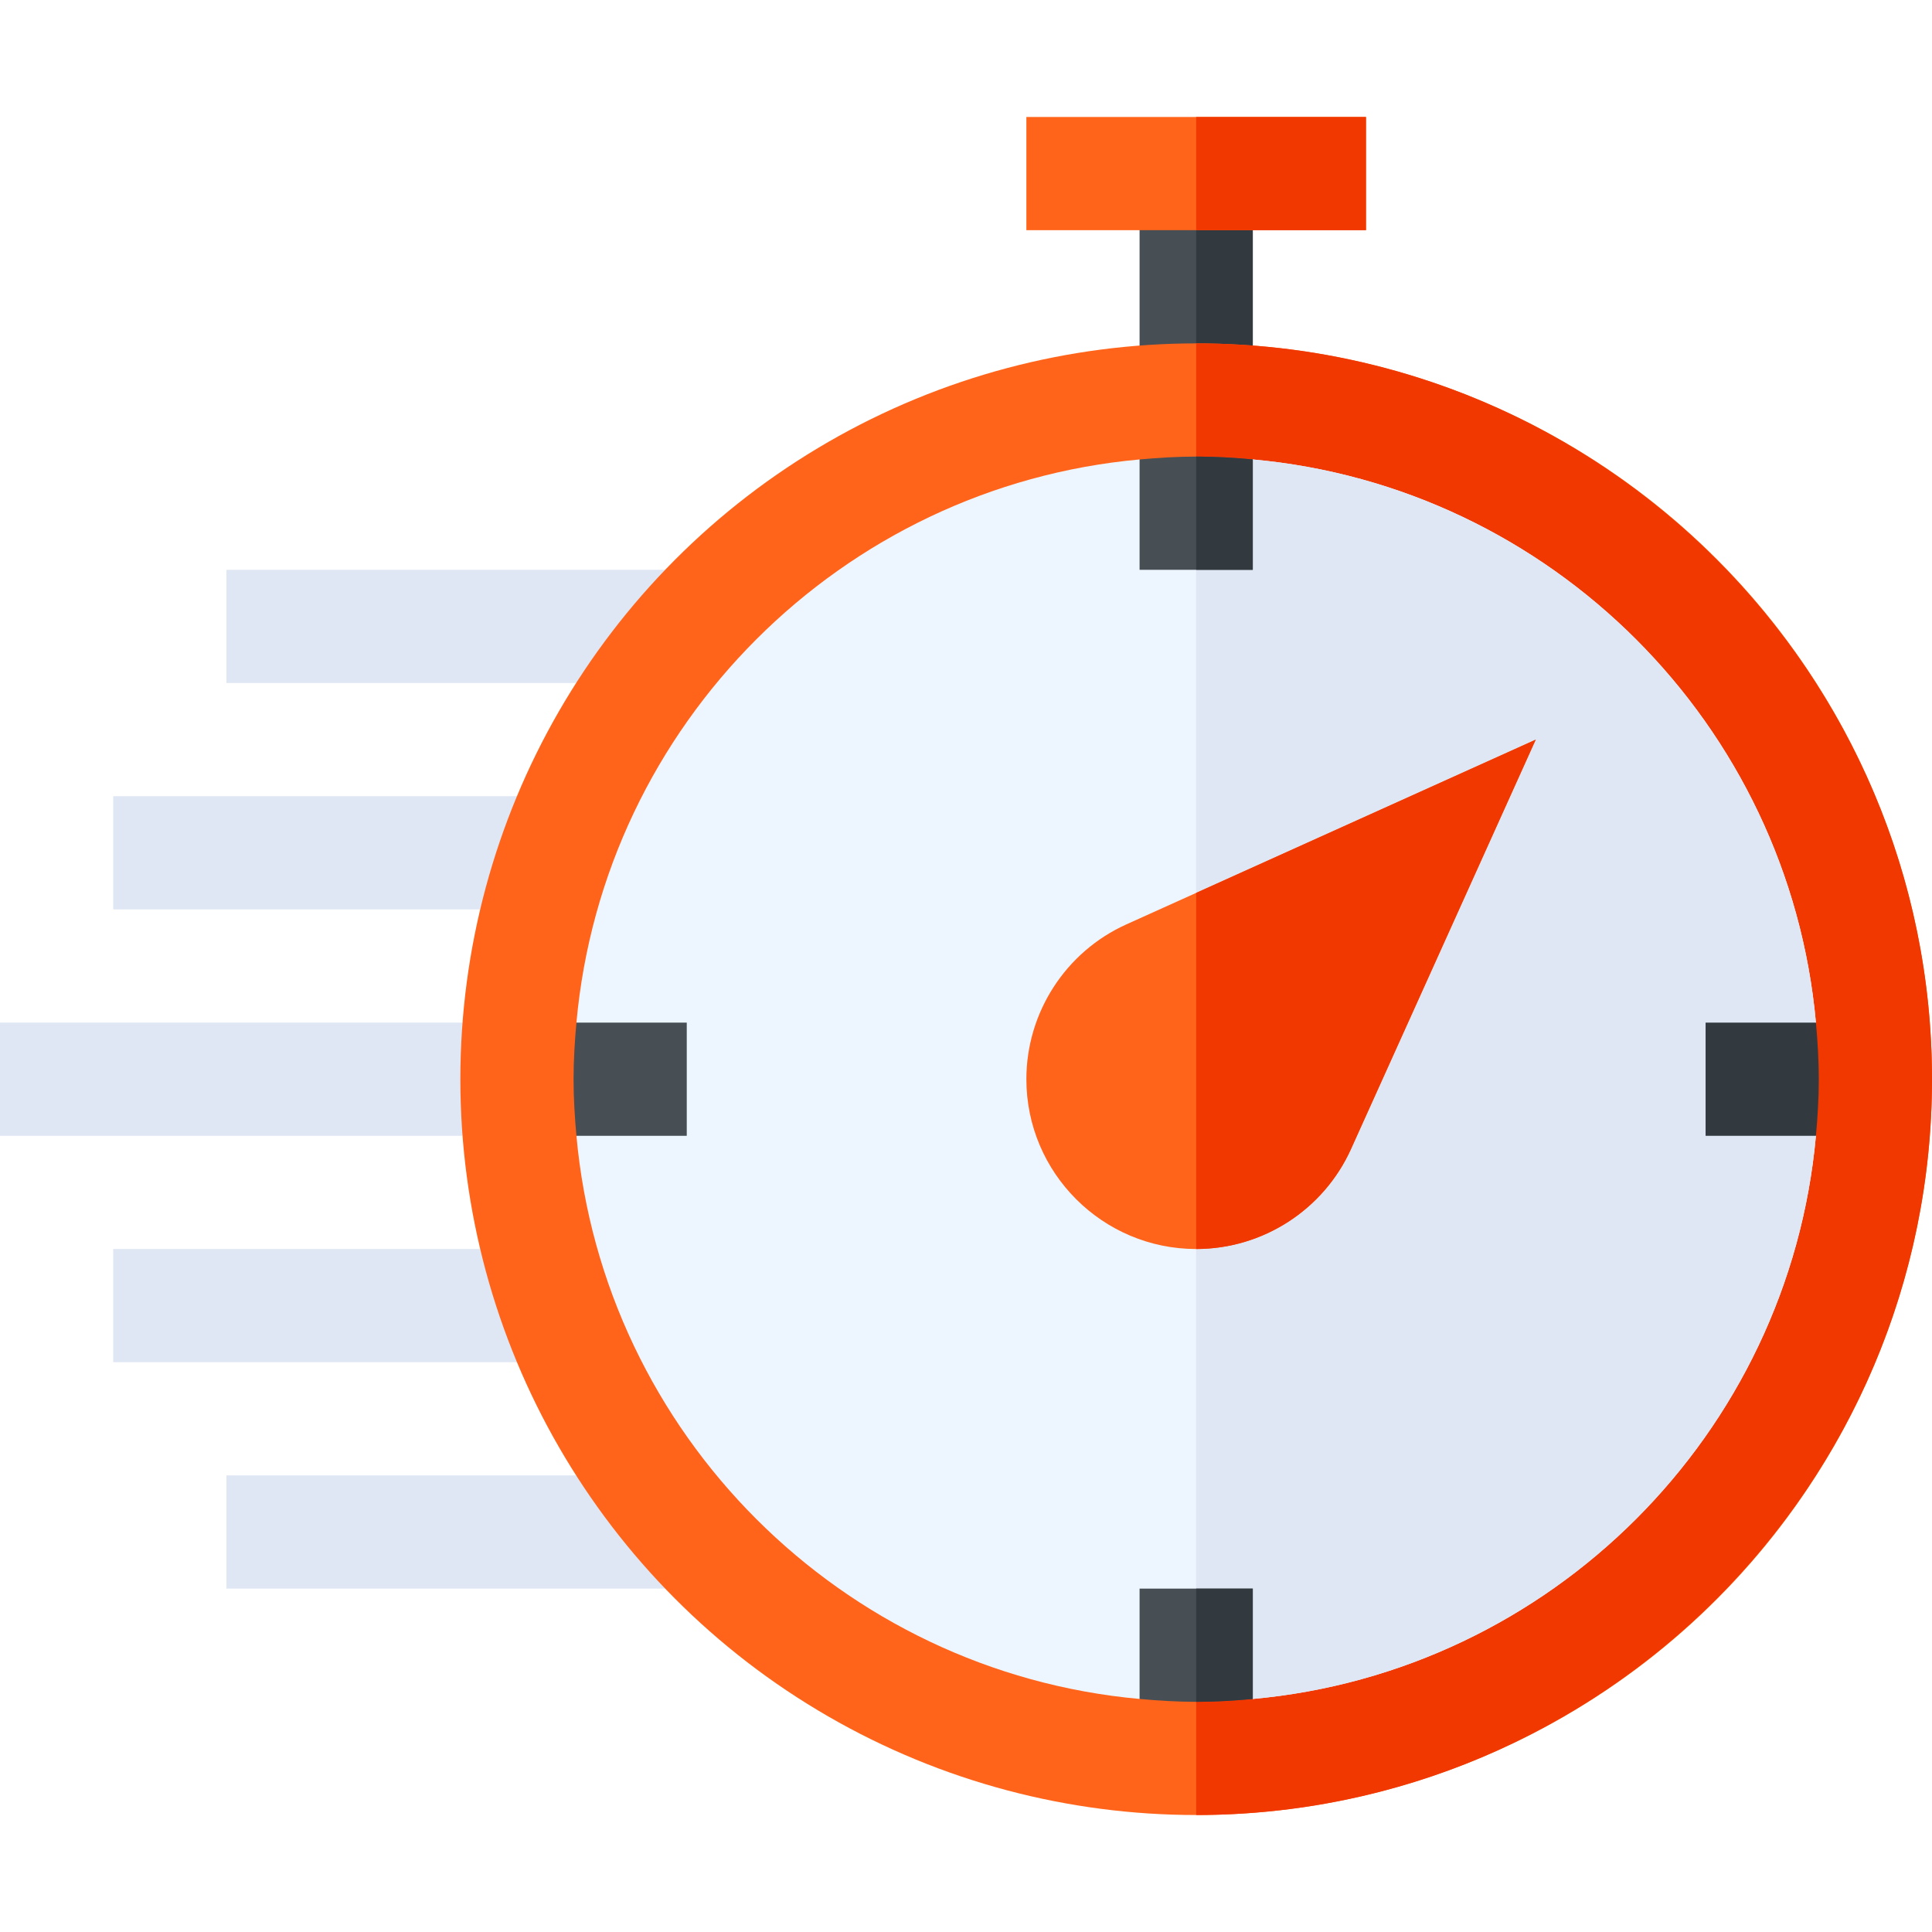
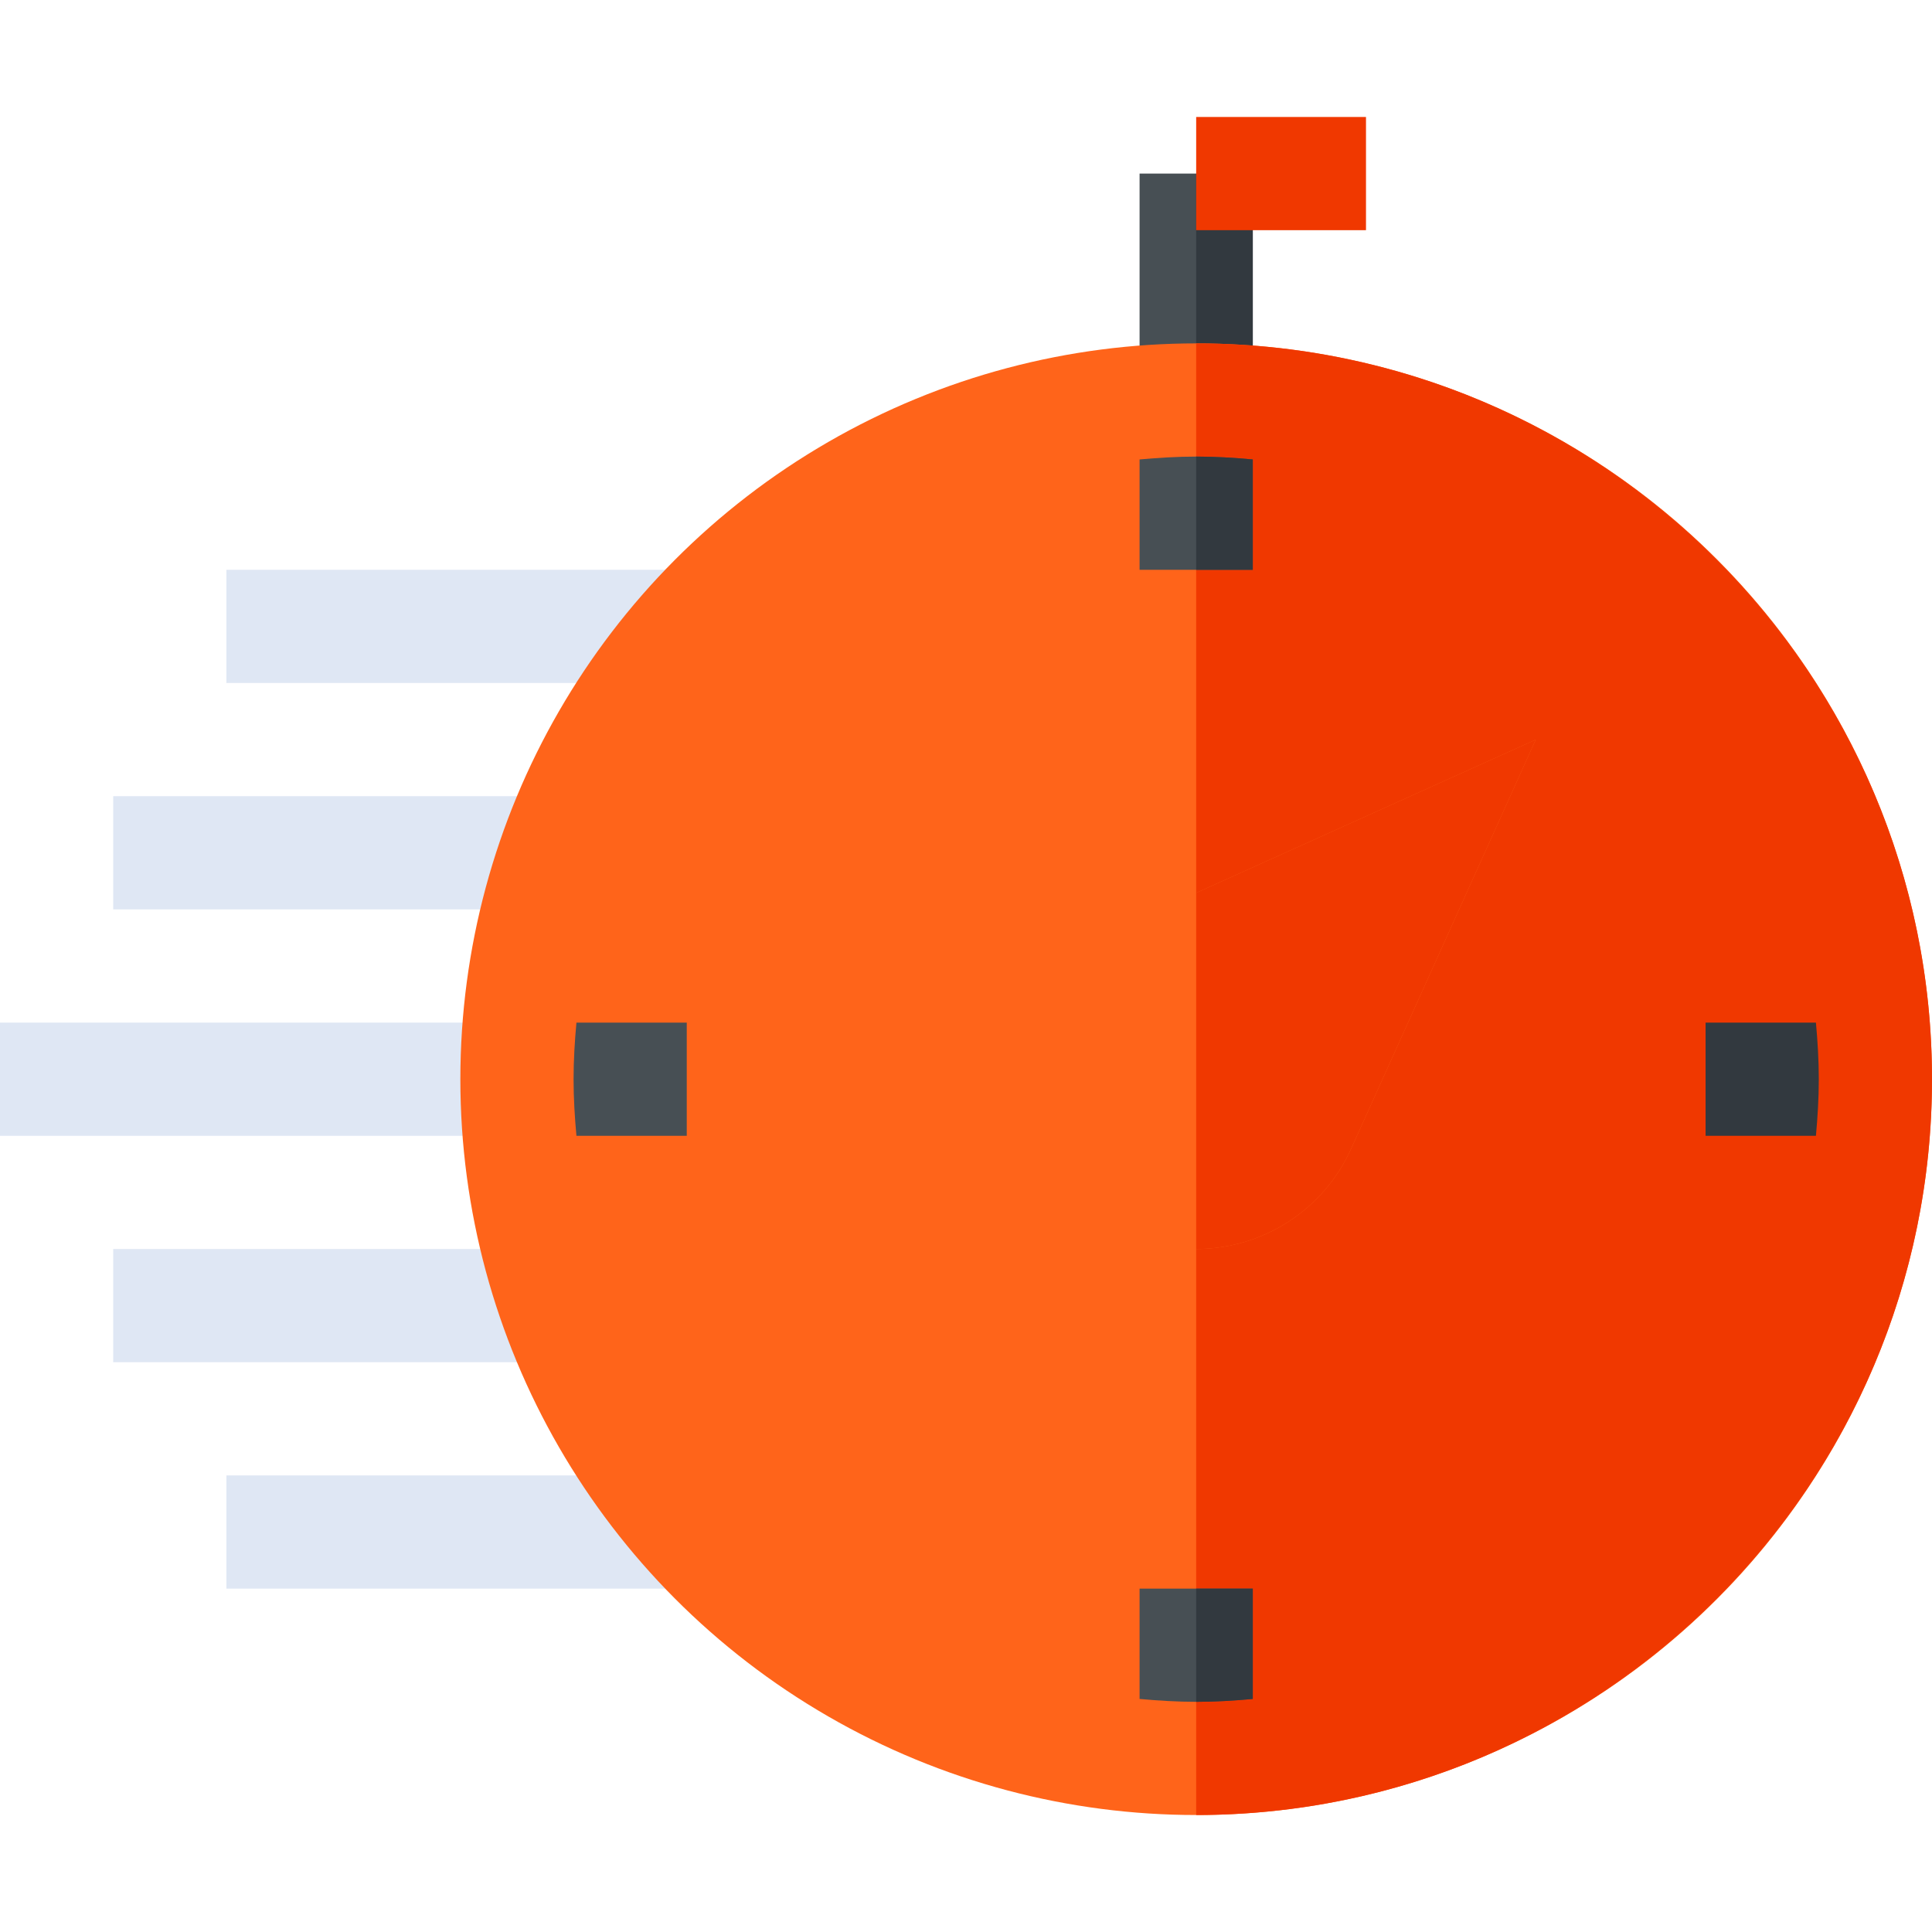
<svg xmlns="http://www.w3.org/2000/svg" id="Capa_1" height="512" viewBox="0 0 512 512" width="512">
  <g>
    <path d="m317 46h-15v60h15 15v-60z" fill="#474f54" />
-     <path d="m317 46h15v60h-15z" fill="#32393f" />
+     <path d="m317 46h15v60h-15" fill="#32393f" />
    <g fill="#dfe7f4">
      <path d="m60 391h122.835v30h-122.835z" />
      <path d="m30 331h117.239v30h-117.239z" />
      <path d="m0 271h137v30h-137z" />
      <path d="m30 211h117.239v30h-117.239z" />
      <path d="m60 151h122.835v30h-122.835z" />
    </g>
    <circle cx="317" cy="286" fill="#ff641a" r="195" />
    <path d="m512 286c0-107.52-87.48-195-195-195v390c107.52 0 195-87.48 195-195z" fill="#f03800" />
-     <path d="m481.24 271c-7.165-79.021-70.219-142.075-149.24-149.24l-15 14.24-15-14.24c-79.021 7.165-142.075 70.219-149.24 149.24l14.24 15-14.24 15c7.165 79.021 70.219 142.075 149.24 149.24l15-14.24 15 14.24c79.021-7.165 142.075-70.219 149.24-149.24l-14.24-15z" fill="#edf5ff" />
-     <path d="m481.24 301-14.24-15 14.24-15c-7.165-79.021-70.219-142.075-149.24-149.24l-15 14.24v300l15 14.24c79.021-7.165 142.075-70.219 149.24-149.24z" fill="#dfe7f4" />
    <path d="m182 271h-29.24c-.449 4.948-.76 9.937-.76 15s.311 10.052.76 15h29.24z" fill="#474f54" />
    <path d="m481.24 271h-29.24v30h29.24c.449-4.948.76-9.937.76-15s-.311-10.052-.76-15z" fill="#32393f" />
    <path d="m317 236.622-18.501 8.348c-16.099 7.265-26.499 23.364-26.499 41.03 0 24.814 20.186 45 45 45 17.666 0 33.765-10.4 41.03-26.499l48.955-108.486z" fill="#ff641a" />
    <path d="m358.03 304.501 48.955-108.486-89.985 40.607v94.378c17.666 0 33.765-10.4 41.03-26.499z" fill="#f03800" />
    <g fill="#474f54">
      <path d="m302 421v29.24c4.948.449 9.937.76 15 .76s10.052-.311 15-.76v-29.24h-15z" />
      <path d="m317 121c-5.063 0-10.052.311-15 .76v29.24h15 15v-29.24c-4.948-.449-9.937-.76-15-.76z" />
    </g>
    <path d="m332 121.76c-4.948-.449-9.937-.76-15-.76v30h15z" fill="#32393f" />
    <path d="m332 421h-15v30c5.063 0 10.052-.311 15-.76z" fill="#32393f" />
-     <path d="m317 31h-45v30h45 45v-30z" fill="#ff641a" />
    <path d="m317 31h45v30h-45z" fill="#f03800" />
  </g>
</svg>